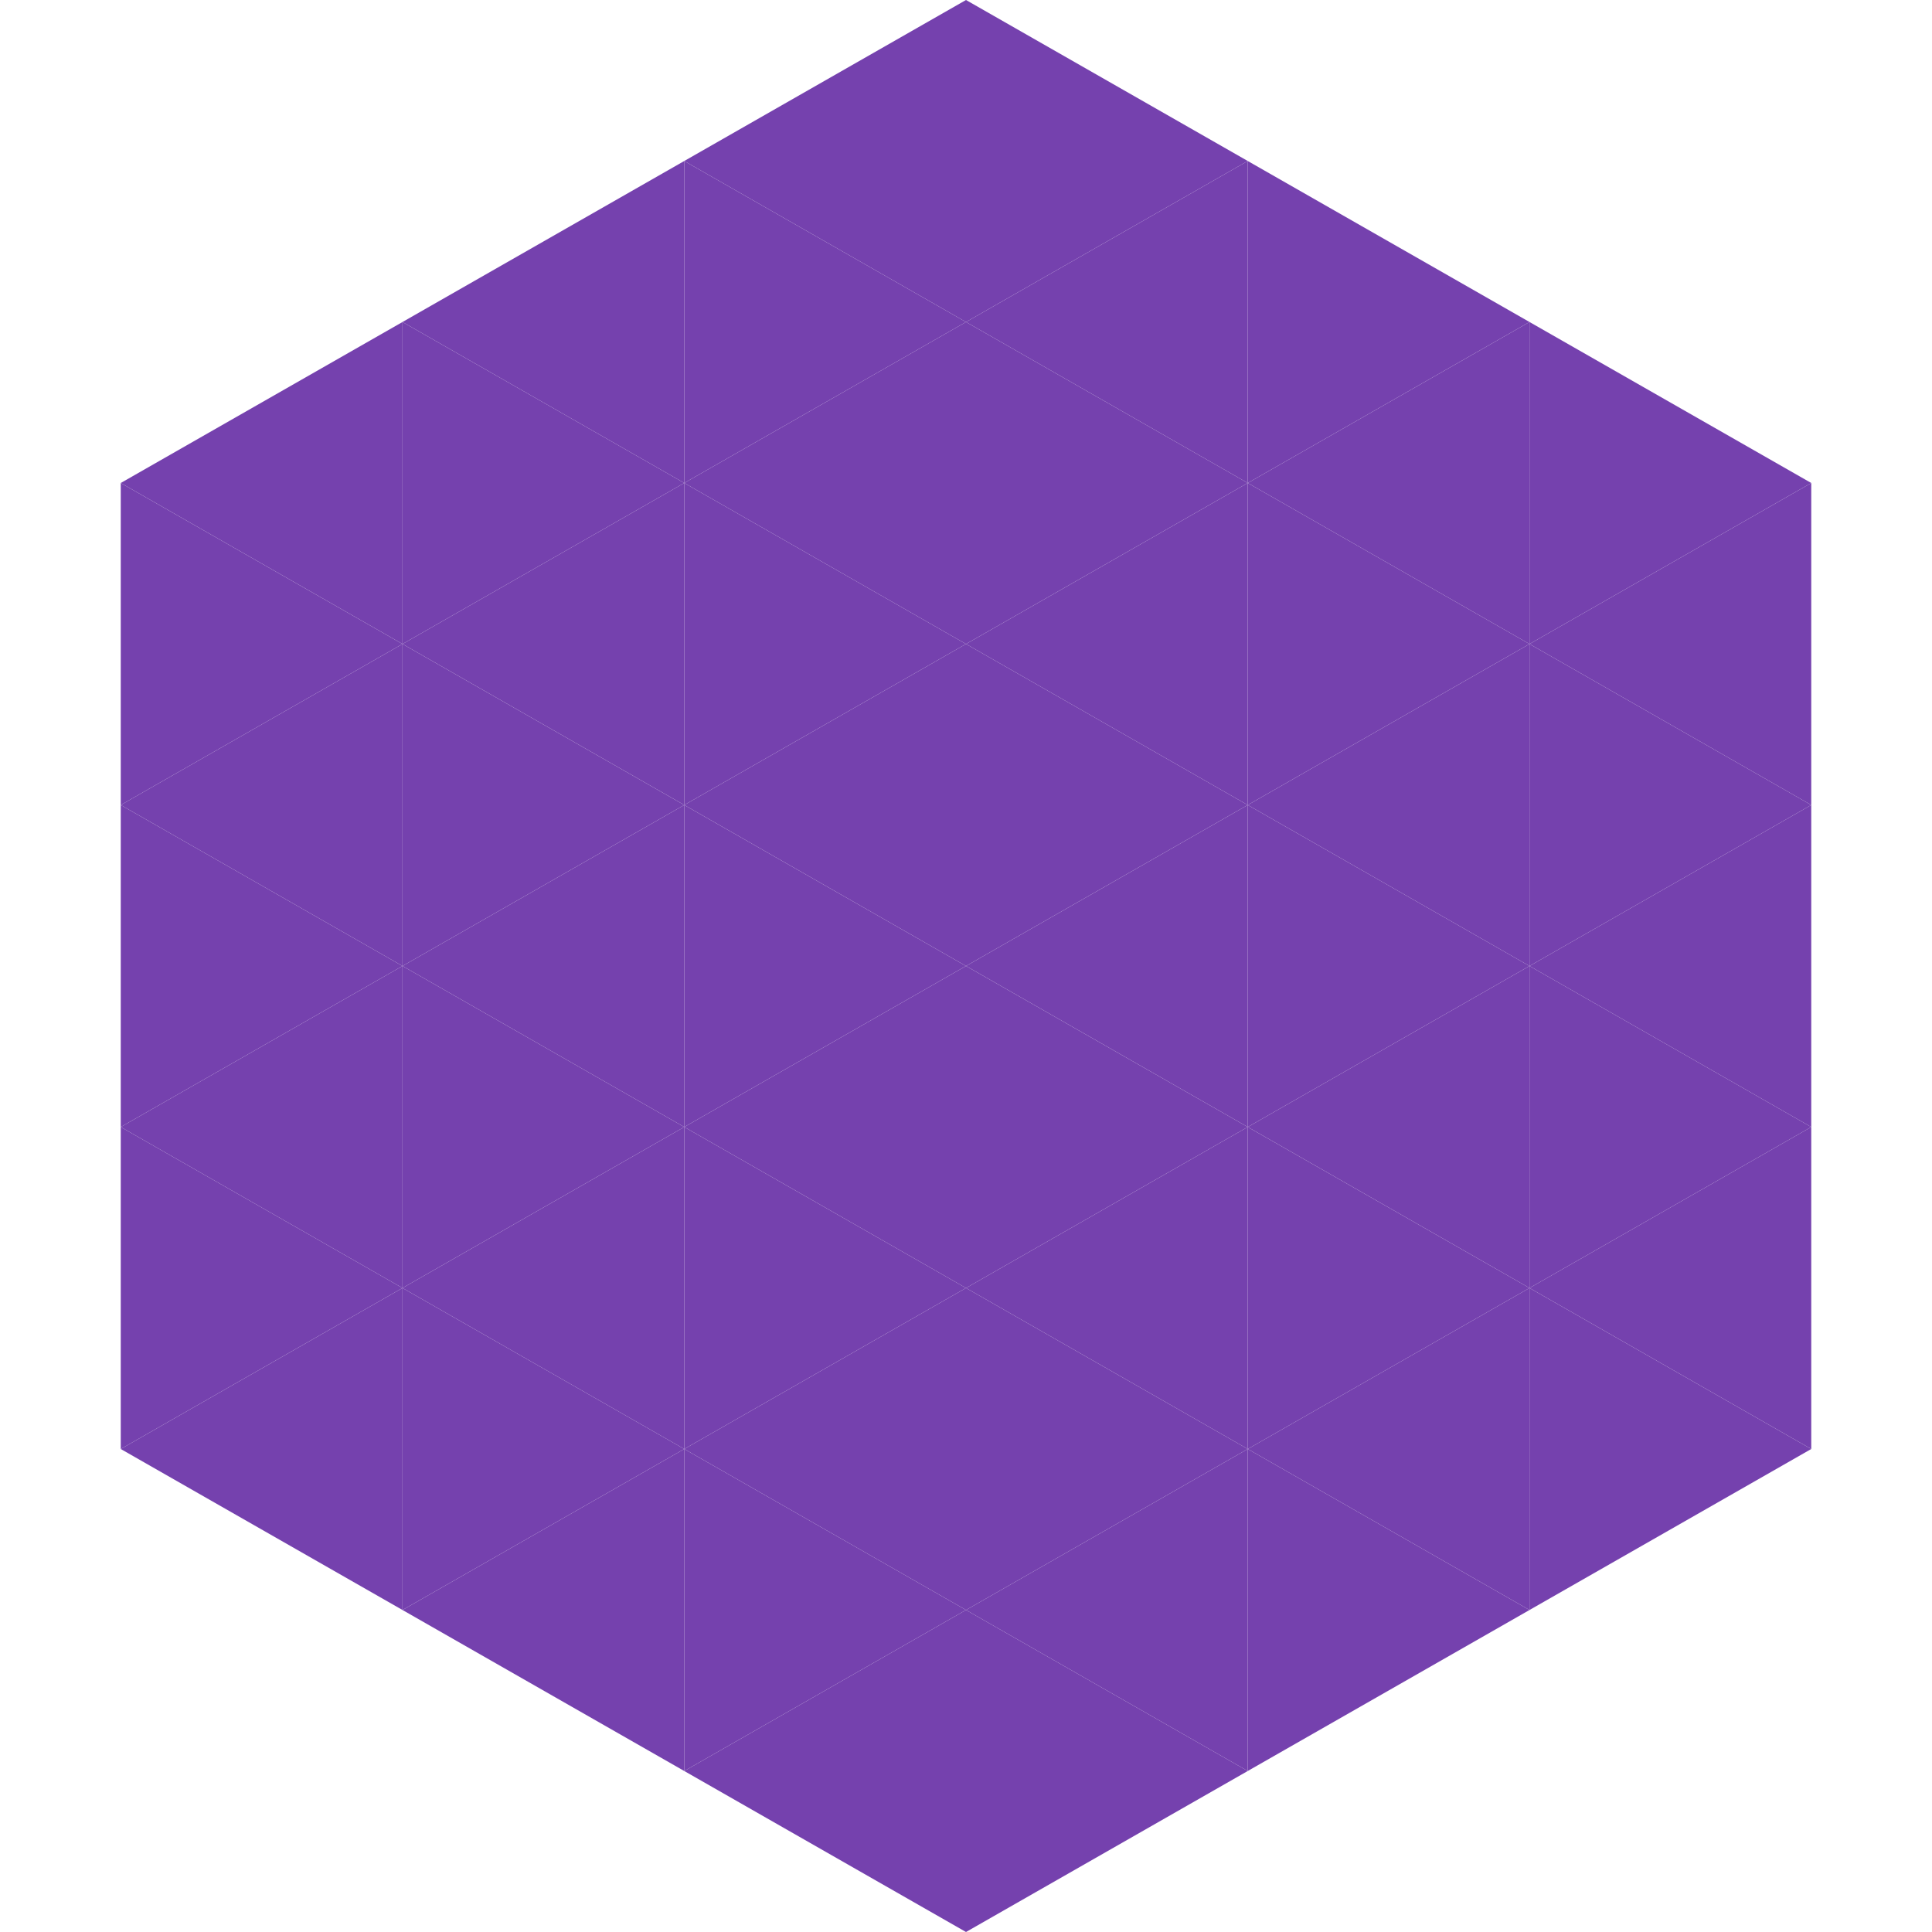
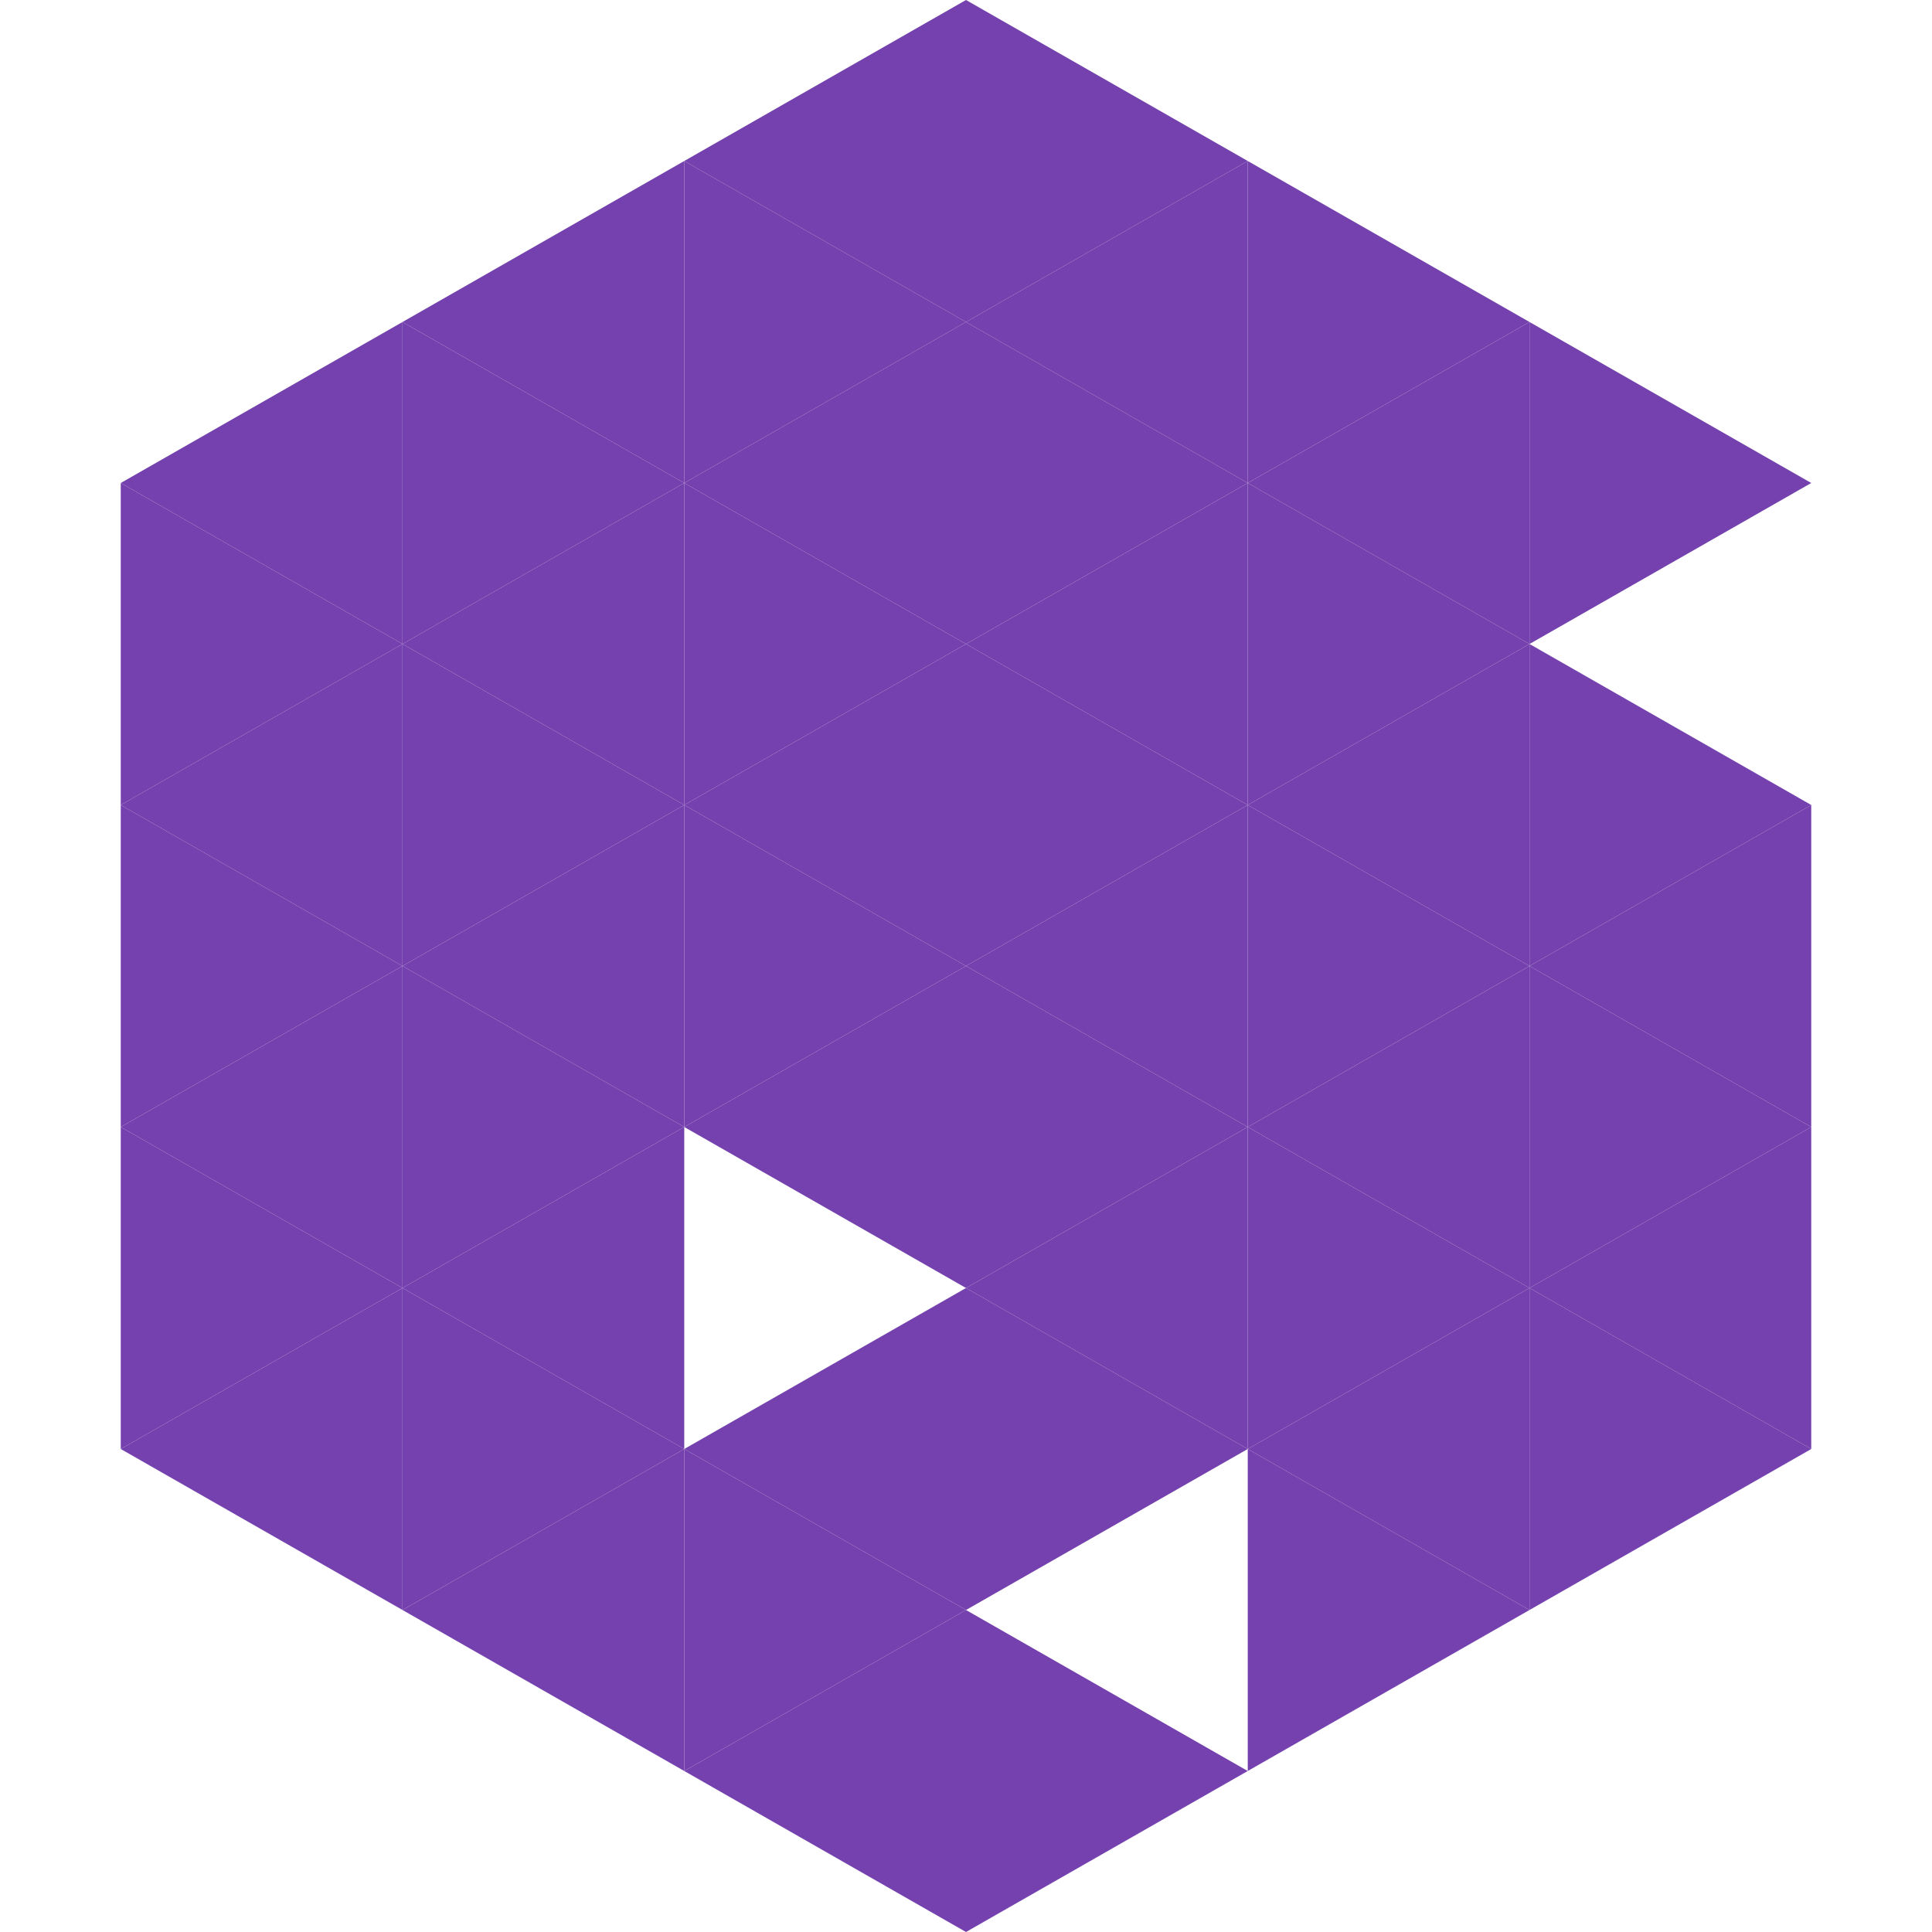
<svg xmlns="http://www.w3.org/2000/svg" width="240" height="240">
  <polygon points="50,40 15,60 50,80" style="fill:rgb(117,65,174)" />
  <polygon points="190,40 225,60 190,80" style="fill:rgb(117,65,174)" />
  <polygon points="15,60 50,80 15,100" style="fill:rgb(117,65,174)" />
-   <polygon points="225,60 190,80 225,100" style="fill:rgb(117,65,174)" />
  <polygon points="50,80 15,100 50,120" style="fill:rgb(117,65,174)" />
  <polygon points="190,80 225,100 190,120" style="fill:rgb(117,65,174)" />
  <polygon points="15,100 50,120 15,140" style="fill:rgb(117,65,174)" />
  <polygon points="225,100 190,120 225,140" style="fill:rgb(117,65,174)" />
  <polygon points="50,120 15,140 50,160" style="fill:rgb(117,65,174)" />
  <polygon points="190,120 225,140 190,160" style="fill:rgb(117,65,174)" />
  <polygon points="15,140 50,160 15,180" style="fill:rgb(117,65,174)" />
  <polygon points="225,140 190,160 225,180" style="fill:rgb(117,65,174)" />
  <polygon points="50,160 15,180 50,200" style="fill:rgb(117,65,174)" />
  <polygon points="190,160 225,180 190,200" style="fill:rgb(117,65,174)" />
  <polygon points="15,180 50,200 15,220" style="fill:rgb(255,255,255); fill-opacity:0" />
  <polygon points="225,180 190,200 225,220" style="fill:rgb(255,255,255); fill-opacity:0" />
  <polygon points="50,0 85,20 50,40" style="fill:rgb(255,255,255); fill-opacity:0" />
  <polygon points="190,0 155,20 190,40" style="fill:rgb(255,255,255); fill-opacity:0" />
  <polygon points="85,20 50,40 85,60" style="fill:rgb(117,65,174)" />
  <polygon points="155,20 190,40 155,60" style="fill:rgb(117,65,174)" />
  <polygon points="50,40 85,60 50,80" style="fill:rgb(117,65,174)" />
  <polygon points="190,40 155,60 190,80" style="fill:rgb(117,65,174)" />
  <polygon points="85,60 50,80 85,100" style="fill:rgb(117,65,174)" />
  <polygon points="155,60 190,80 155,100" style="fill:rgb(117,65,174)" />
  <polygon points="50,80 85,100 50,120" style="fill:rgb(117,65,174)" />
  <polygon points="190,80 155,100 190,120" style="fill:rgb(117,65,174)" />
  <polygon points="85,100 50,120 85,140" style="fill:rgb(117,65,174)" />
  <polygon points="155,100 190,120 155,140" style="fill:rgb(117,65,174)" />
  <polygon points="50,120 85,140 50,160" style="fill:rgb(117,65,174)" />
  <polygon points="190,120 155,140 190,160" style="fill:rgb(117,65,174)" />
  <polygon points="85,140 50,160 85,180" style="fill:rgb(117,65,174)" />
  <polygon points="155,140 190,160 155,180" style="fill:rgb(117,65,174)" />
  <polygon points="50,160 85,180 50,200" style="fill:rgb(117,65,174)" />
  <polygon points="190,160 155,180 190,200" style="fill:rgb(117,65,174)" />
  <polygon points="85,180 50,200 85,220" style="fill:rgb(117,65,174)" />
  <polygon points="155,180 190,200 155,220" style="fill:rgb(117,65,174)" />
  <polygon points="120,0 85,20 120,40" style="fill:rgb(117,65,174)" />
  <polygon points="120,0 155,20 120,40" style="fill:rgb(117,65,174)" />
  <polygon points="85,20 120,40 85,60" style="fill:rgb(117,65,174)" />
  <polygon points="155,20 120,40 155,60" style="fill:rgb(117,65,174)" />
  <polygon points="120,40 85,60 120,80" style="fill:rgb(117,65,174)" />
  <polygon points="120,40 155,60 120,80" style="fill:rgb(117,65,174)" />
  <polygon points="85,60 120,80 85,100" style="fill:rgb(117,65,174)" />
  <polygon points="155,60 120,80 155,100" style="fill:rgb(117,65,174)" />
  <polygon points="120,80 85,100 120,120" style="fill:rgb(117,65,174)" />
  <polygon points="120,80 155,100 120,120" style="fill:rgb(117,65,174)" />
  <polygon points="85,100 120,120 85,140" style="fill:rgb(117,65,174)" />
  <polygon points="155,100 120,120 155,140" style="fill:rgb(117,65,174)" />
  <polygon points="120,120 85,140 120,160" style="fill:rgb(117,65,174)" />
  <polygon points="120,120 155,140 120,160" style="fill:rgb(117,65,174)" />
-   <polygon points="85,140 120,160 85,180" style="fill:rgb(117,65,174)" />
  <polygon points="155,140 120,160 155,180" style="fill:rgb(117,65,174)" />
  <polygon points="120,160 85,180 120,200" style="fill:rgb(117,65,174)" />
  <polygon points="120,160 155,180 120,200" style="fill:rgb(117,65,174)" />
  <polygon points="85,180 120,200 85,220" style="fill:rgb(117,65,174)" />
-   <polygon points="155,180 120,200 155,220" style="fill:rgb(117,65,174)" />
  <polygon points="120,200 85,220 120,240" style="fill:rgb(117,65,174)" />
  <polygon points="120,200 155,220 120,240" style="fill:rgb(117,65,174)" />
  <polygon points="85,220 120,240 85,260" style="fill:rgb(255,255,255); fill-opacity:0" />
  <polygon points="155,220 120,240 155,260" style="fill:rgb(255,255,255); fill-opacity:0" />
</svg>